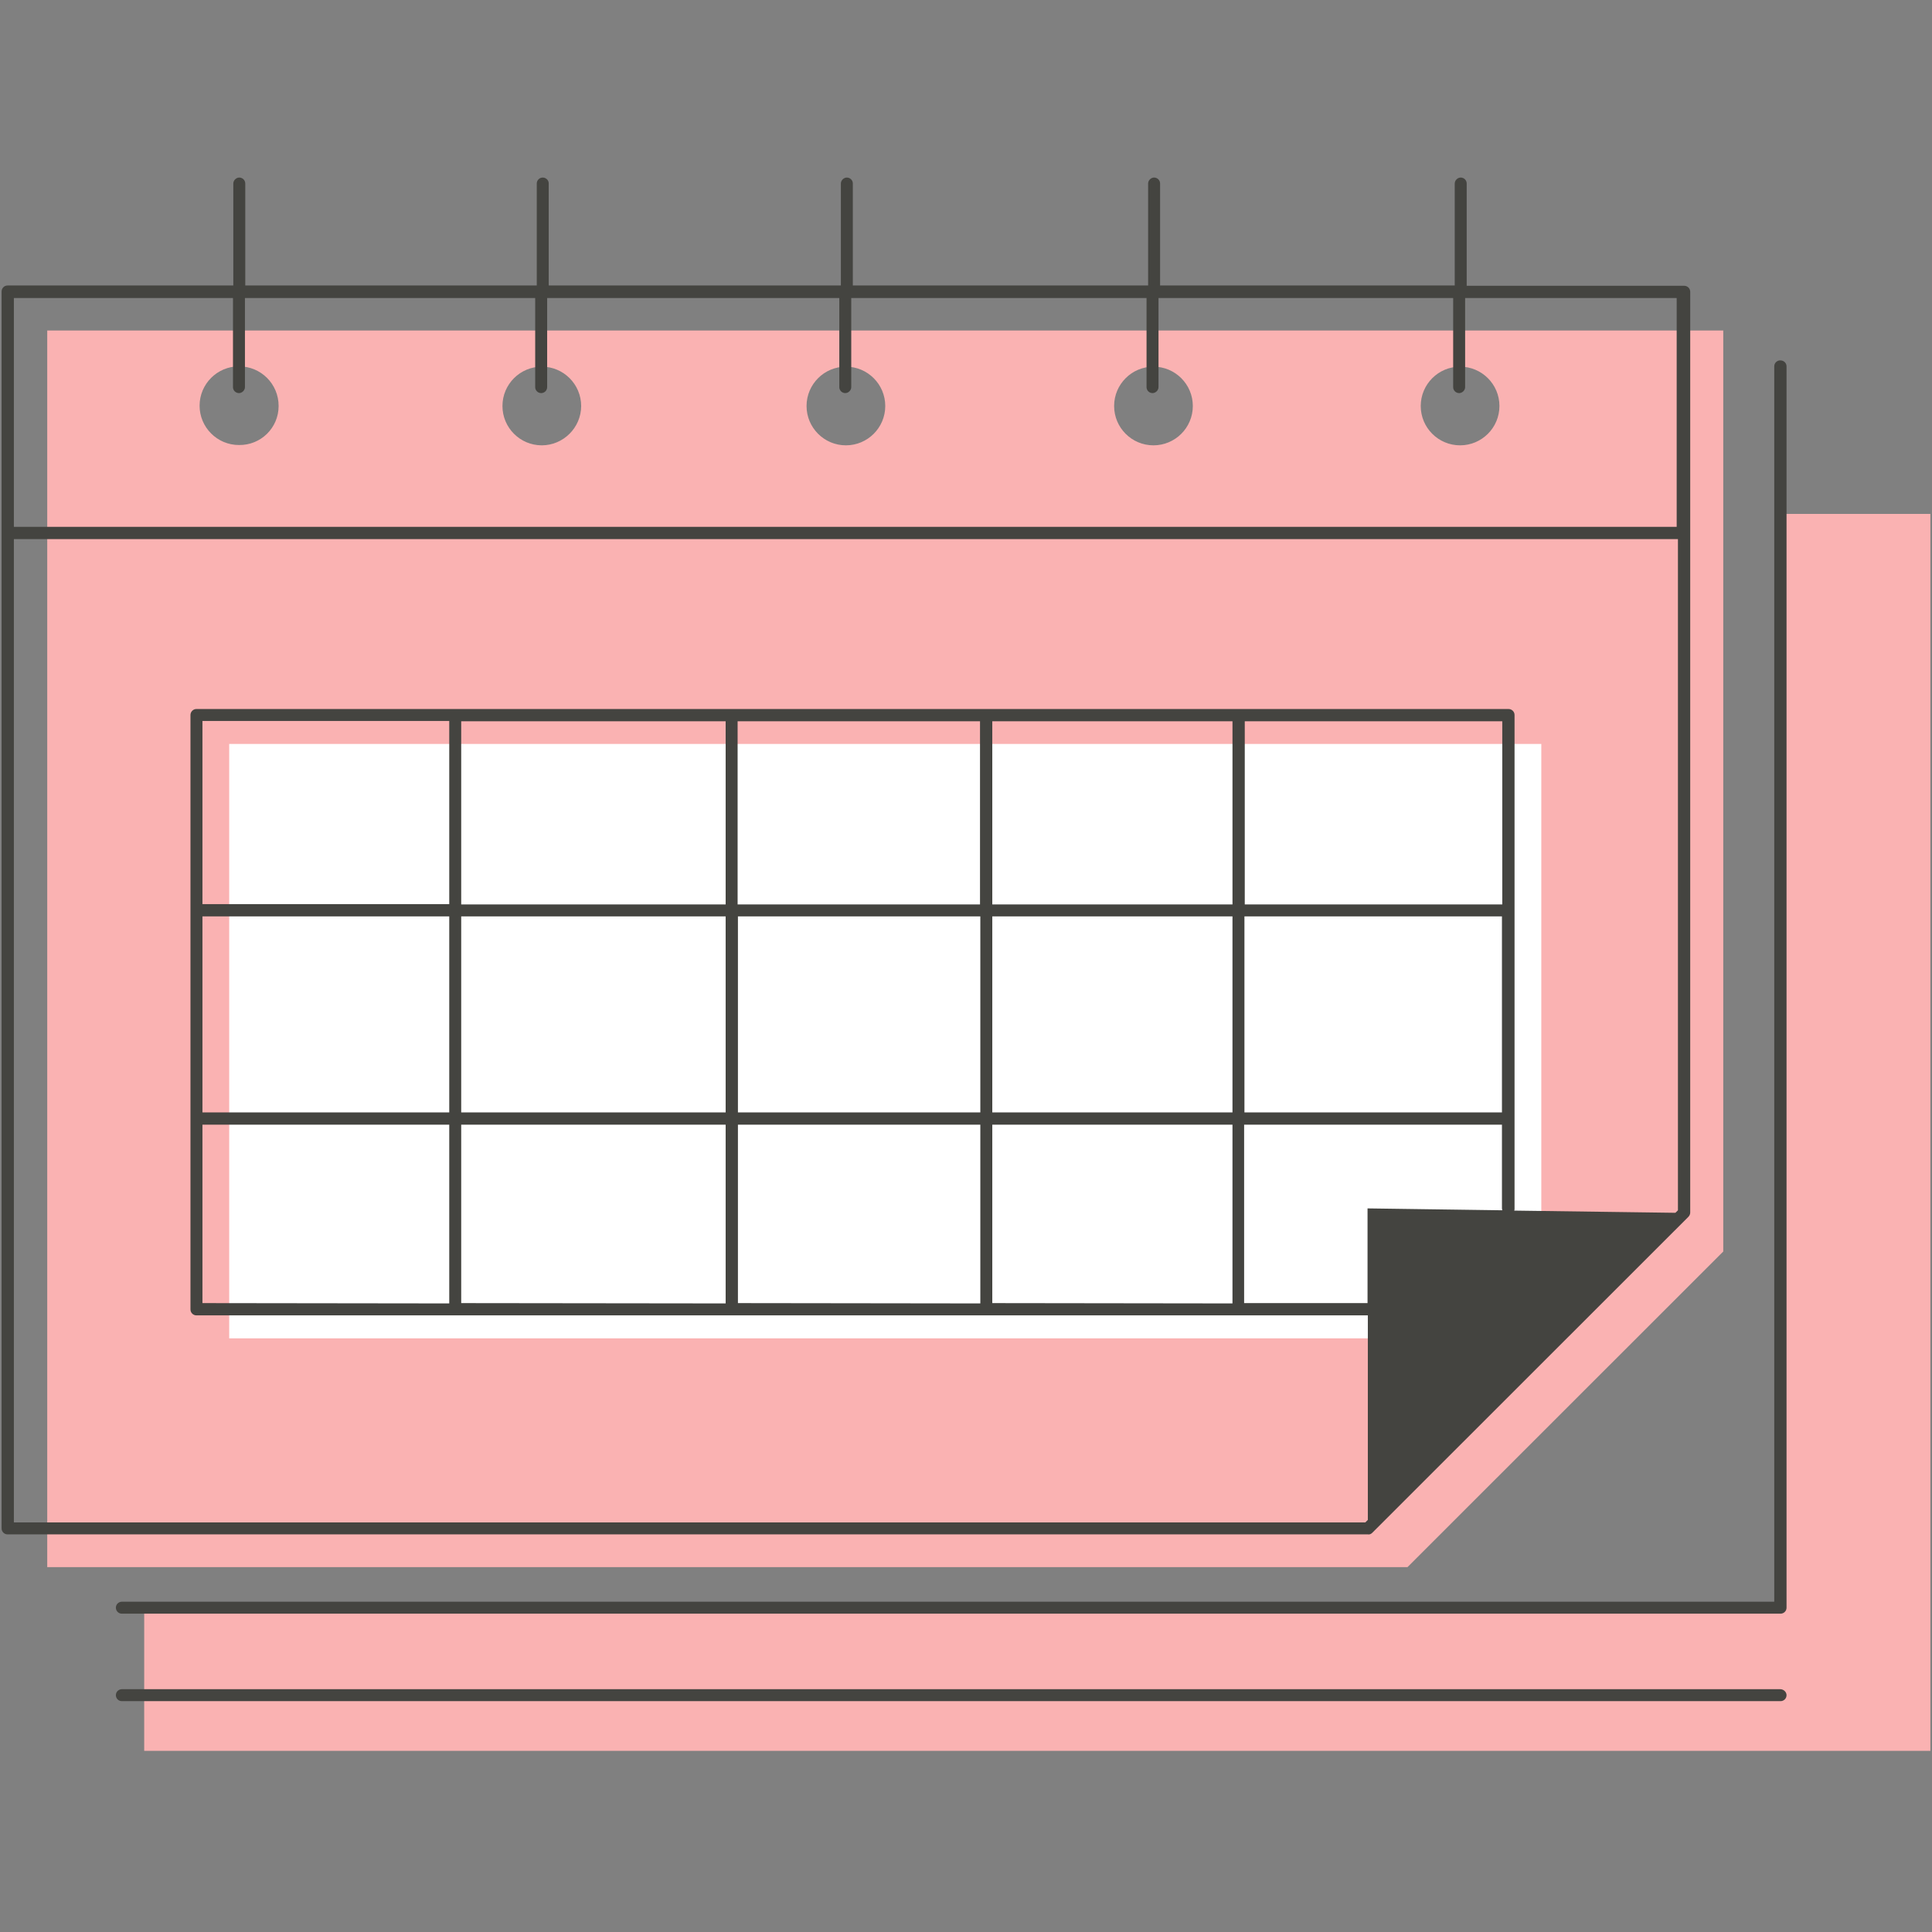
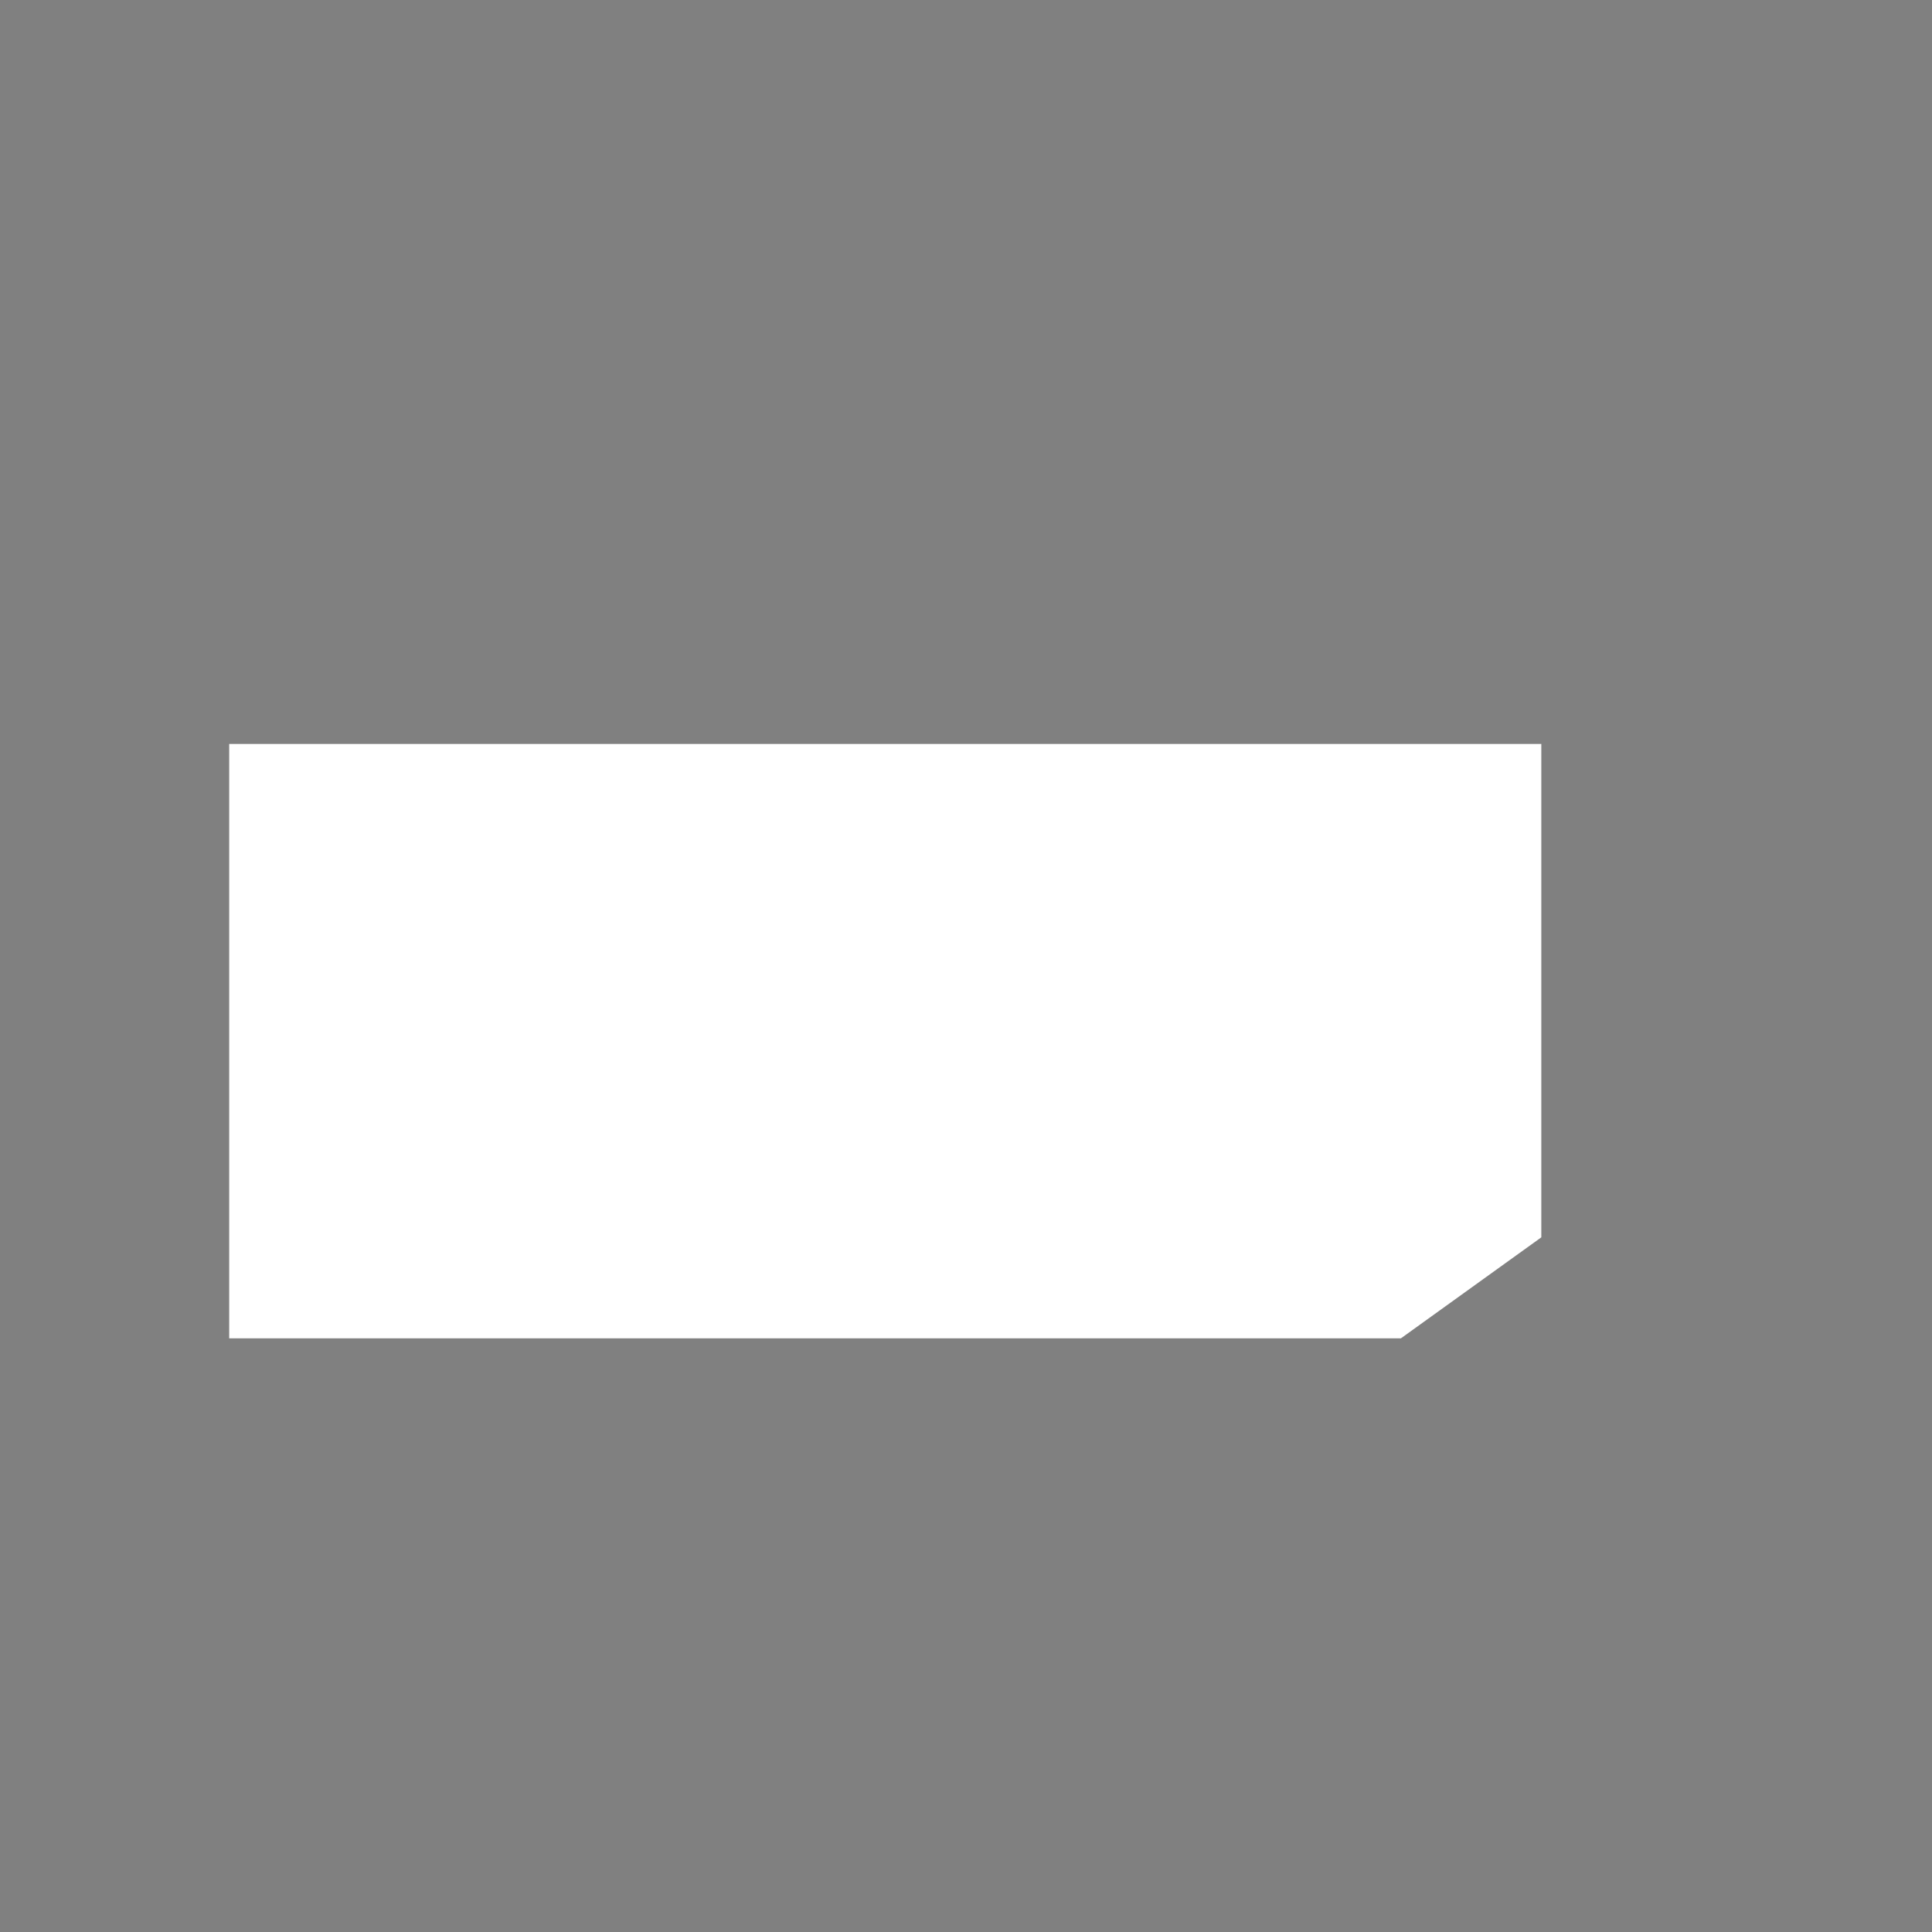
<svg xmlns="http://www.w3.org/2000/svg" width="675pt" height="675pt" viewBox="0 0 675 675">
  <rect x="0" y="0" width="675" height="675" fill="#808080" stroke="none" />
  <defs>
    <clipPath id="clip1">
      <path d="M 16 115 L 674.441 115 L 674.441 611.719 L 16 611.719 Z M 16 115 " />
    </clipPath>
    <clipPath id="clip2">
-       <path d="M 0.5 62.031 L 625 62.031 L 625 595 L 0.5 595 Z M 0.5 62.031 " />
-     </clipPath>
+       </clipPath>
  </defs>
  <g id="surface1">
    <g clip-path="url(#clip1)" clip-rule="nonzero">
-       <path style=" stroke:none;fill-rule:nonzero;fill:rgb(98.039%,69.8%,69.8%);fill-opacity:1;" d="M 523.871 141.848 C 523.871 134.262 517.711 128.105 510.125 128.105 C 502.535 128.105 496.375 134.262 496.375 141.848 C 496.375 149.434 502.535 155.59 510.125 155.59 C 517.711 155.59 523.871 149.434 523.871 141.848 Z M 416.746 141.848 C 416.746 134.262 410.586 128.105 402.996 128.105 C 395.406 128.105 389.25 134.262 389.25 141.848 C 389.25 149.434 395.406 155.59 402.996 155.59 C 410.586 155.59 416.746 149.434 416.746 141.848 Z M 309.289 141.848 C 309.289 134.262 303.129 128.105 295.539 128.105 C 287.953 128.105 281.793 134.262 281.793 141.848 C 281.793 149.434 287.953 155.59 295.539 155.59 C 303.129 155.59 309.289 149.434 309.289 141.848 Z M 203.043 141.848 C 203.043 134.262 196.883 128.105 189.293 128.105 C 181.703 128.105 175.547 134.262 175.547 141.848 C 175.547 149.434 181.703 155.59 189.293 155.59 C 196.773 155.59 203.043 149.434 203.043 141.848 Z M 97.344 141.848 C 97.344 134.152 91.184 127.996 83.484 127.996 C 75.898 127.996 69.734 134.152 69.734 141.738 C 69.734 149.32 75.898 155.48 83.484 155.48 C 91.184 155.59 97.344 149.434 97.344 141.848 Z M 602.07 115.465 L 602.07 437.25 L 491.754 547.516 L 16.504 547.516 L 16.504 115.465 Z M 674.441 179.555 L 674.441 611.719 L 50.379 611.719 L 50.383 563.016 L 621.652 563.016 L 621.652 179.555 L 674.445 179.555 " />
-     </g>
+       </g>
    <path style=" stroke:none;fill-rule:nonzero;fill:rgb(100%,100%,100%);fill-opacity:1;" d="M 489.445 467.59 L 80.078 467.59 L 80.078 259.918 L 538.5 259.918 L 538.5 432.301 " />
    <g clip-path="url(#clip2)" clip-rule="nonzero">
-       <path style=" stroke:none;fill-rule:nonzero;fill:rgb(26.669%,26.669%,25.099%);fill-opacity:1;" d="M 624.18 592.258 C 624.18 593.469 623.188 594.348 622.09 594.348 L 42.57 594.348 C 41.363 594.348 40.484 593.359 40.484 592.258 C 40.484 591.051 41.473 590.172 42.57 590.172 L 621.977 590.172 C 623.188 590.172 624.18 591.16 624.18 592.258 Z M 624.18 127.996 L 624.18 561.695 C 624.18 562.906 623.188 563.785 622.09 563.785 L 42.57 563.785 C 41.363 563.785 40.484 562.797 40.484 561.695 C 40.484 560.488 41.473 559.609 42.57 559.609 L 619.887 559.609 L 619.887 127.996 C 619.887 126.785 620.879 125.91 621.977 125.91 C 623.188 125.91 624.18 126.785 624.18 127.996 Z M 434.781 392.945 L 524.75 392.945 L 524.75 422.188 C 524.75 422.406 524.863 422.625 524.863 422.848 L 477.789 422.188 L 477.789 455.277 L 434.672 455.277 L 434.672 392.945 Z M 156.957 315.879 L 70.73 315.879 L 70.73 251.895 L 156.957 251.895 Z M 434.781 320.164 L 524.75 320.164 L 524.75 388.656 L 434.781 388.656 Z M 346.684 320.164 L 430.602 320.164 L 430.602 388.656 L 346.684 388.656 Z M 257.816 320.164 L 342.504 320.164 L 342.504 388.656 L 257.816 388.656 Z M 161.137 320.164 L 253.527 320.164 L 253.527 388.656 L 161.137 388.656 Z M 70.73 320.164 L 156.957 320.164 L 156.957 388.656 L 70.73 388.656 Z M 524.863 252.004 L 524.863 315.988 L 434.895 315.988 L 434.895 252.004 Z M 430.605 252.004 L 430.605 315.988 L 346.684 315.988 L 346.684 252.004 Z M 342.395 252.004 L 342.395 315.988 L 257.707 315.988 L 257.707 252.004 Z M 253.527 252.004 L 253.527 315.988 L 161.137 315.988 L 161.137 252.004 Z M 70.73 455.277 L 70.73 392.945 L 156.957 392.945 L 156.957 455.387 Z M 161.137 455.277 L 161.137 392.945 L 253.527 392.945 L 253.527 455.387 Z M 257.816 455.277 L 257.816 392.945 L 342.504 392.945 L 342.504 455.387 Z M 346.684 455.277 L 346.684 392.945 L 430.602 392.945 L 430.602 455.387 Z M 4.848 531.902 L 4.848 188.352 L 586.234 188.352 L 586.234 422.848 L 585.355 423.727 L 529.043 422.957 C 529.152 422.738 529.152 422.516 529.152 422.297 L 529.152 249.805 C 529.152 248.598 528.16 247.715 527.062 247.715 L 68.637 247.715 C 67.43 247.715 66.547 248.707 66.547 249.805 L 66.547 457.477 C 66.547 458.688 67.535 459.566 68.637 459.566 L 477.895 459.566 L 477.895 531.023 L 477.016 531.902 Z M 81.398 104.137 L 81.398 135.254 C 81.398 136.457 82.387 137.34 83.488 137.34 C 84.586 137.34 85.578 136.352 85.578 135.254 L 85.578 104.137 L 186.984 104.137 L 186.984 135.254 C 186.984 136.457 187.977 137.34 189.074 137.34 C 190.285 137.34 191.164 136.352 191.164 135.254 L 191.164 104.137 L 293.234 104.137 L 293.234 135.254 C 293.234 136.457 294.223 137.34 295.324 137.34 C 296.422 137.34 297.41 136.352 297.41 135.254 L 297.41 104.137 L 400.578 104.137 L 400.578 135.254 C 400.578 136.457 401.57 137.34 402.668 137.34 C 403.77 137.34 404.758 136.352 404.758 135.254 L 404.758 104.137 L 507.707 104.137 L 507.707 135.254 C 507.707 136.457 508.695 137.34 509.797 137.34 C 510.895 137.34 511.887 136.352 511.887 135.254 L 511.887 104.137 L 585.797 104.137 L 585.797 184.062 L 4.848 184.062 L 4.848 104.137 Z M 479.438 535.531 L 589.867 425.156 C 590.305 424.715 590.527 424.164 590.527 423.617 L 590.527 101.941 C 590.527 100.73 589.535 99.848 588.438 99.848 L 512.434 99.848 L 512.434 64.121 C 512.434 62.914 511.445 62.031 510.344 62.031 C 509.246 62.031 508.254 63.02 508.254 64.121 L 508.254 99.742 L 405.309 99.742 L 405.309 64.121 C 405.309 62.914 404.32 62.031 403.219 62.031 C 402.117 62.031 401.129 63.02 401.129 64.121 L 401.129 99.742 L 297.961 99.742 L 297.961 64.121 C 297.961 62.914 296.973 62.035 295.871 62.035 C 294.773 62.035 293.781 63.02 293.781 64.121 L 293.781 99.742 L 191.715 99.742 L 191.715 64.121 C 191.715 62.914 190.727 62.035 189.625 62.035 C 188.414 62.035 187.535 63.023 187.535 64.121 L 187.535 99.742 L 85.688 99.742 L 85.688 64.121 C 85.688 62.914 84.699 62.035 83.598 62.035 C 82.5 62.035 81.512 63.023 81.512 64.121 L 81.512 99.746 L 2.648 99.746 C 1.441 99.746 0.559 100.73 0.559 101.832 L 0.559 533.992 C 0.559 535.203 1.547 536.082 2.648 536.082 L 477.898 536.082 C 478.449 536.191 478.996 535.973 479.438 535.531 " />
+       <path style=" stroke:none;fill-rule:nonzero;fill:rgb(26.669%,26.669%,25.099%);fill-opacity:1;" d="M 624.18 592.258 C 624.18 593.469 623.188 594.348 622.09 594.348 L 42.57 594.348 C 41.363 594.348 40.484 593.359 40.484 592.258 C 40.484 591.051 41.473 590.172 42.57 590.172 L 621.977 590.172 C 623.188 590.172 624.18 591.16 624.18 592.258 Z M 624.18 127.996 L 624.18 561.695 C 624.18 562.906 623.188 563.785 622.09 563.785 L 42.57 563.785 C 41.363 563.785 40.484 562.797 40.484 561.695 C 40.484 560.488 41.473 559.609 42.57 559.609 L 619.887 559.609 L 619.887 127.996 C 619.887 126.785 620.879 125.91 621.977 125.91 C 623.188 125.91 624.18 126.785 624.18 127.996 Z M 434.781 392.945 L 524.75 392.945 L 524.75 422.188 C 524.75 422.406 524.863 422.625 524.863 422.848 L 477.789 422.188 L 477.789 455.277 L 434.672 455.277 L 434.672 392.945 Z M 156.957 315.879 L 70.73 315.879 L 70.73 251.895 L 156.957 251.895 Z M 434.781 320.164 L 524.75 320.164 L 524.75 388.656 L 434.781 388.656 Z M 346.684 320.164 L 430.602 320.164 L 430.602 388.656 L 346.684 388.656 Z M 257.816 320.164 L 342.504 320.164 L 342.504 388.656 L 257.816 388.656 Z M 161.137 320.164 L 253.527 320.164 L 253.527 388.656 L 161.137 388.656 Z M 70.73 320.164 L 156.957 320.164 L 156.957 388.656 L 70.73 388.656 Z M 524.863 252.004 L 524.863 315.988 L 434.895 315.988 L 434.895 252.004 Z M 430.605 252.004 L 430.605 315.988 L 346.684 315.988 L 346.684 252.004 Z L 342.395 315.988 L 257.707 315.988 L 257.707 252.004 Z M 253.527 252.004 L 253.527 315.988 L 161.137 315.988 L 161.137 252.004 Z M 70.73 455.277 L 70.73 392.945 L 156.957 392.945 L 156.957 455.387 Z M 161.137 455.277 L 161.137 392.945 L 253.527 392.945 L 253.527 455.387 Z M 257.816 455.277 L 257.816 392.945 L 342.504 392.945 L 342.504 455.387 Z M 346.684 455.277 L 346.684 392.945 L 430.602 392.945 L 430.602 455.387 Z M 4.848 531.902 L 4.848 188.352 L 586.234 188.352 L 586.234 422.848 L 585.355 423.727 L 529.043 422.957 C 529.152 422.738 529.152 422.516 529.152 422.297 L 529.152 249.805 C 529.152 248.598 528.16 247.715 527.062 247.715 L 68.637 247.715 C 67.43 247.715 66.547 248.707 66.547 249.805 L 66.547 457.477 C 66.547 458.688 67.535 459.566 68.637 459.566 L 477.895 459.566 L 477.895 531.023 L 477.016 531.902 Z M 81.398 104.137 L 81.398 135.254 C 81.398 136.457 82.387 137.34 83.488 137.34 C 84.586 137.34 85.578 136.352 85.578 135.254 L 85.578 104.137 L 186.984 104.137 L 186.984 135.254 C 186.984 136.457 187.977 137.34 189.074 137.34 C 190.285 137.34 191.164 136.352 191.164 135.254 L 191.164 104.137 L 293.234 104.137 L 293.234 135.254 C 293.234 136.457 294.223 137.34 295.324 137.34 C 296.422 137.34 297.41 136.352 297.41 135.254 L 297.41 104.137 L 400.578 104.137 L 400.578 135.254 C 400.578 136.457 401.57 137.34 402.668 137.34 C 403.77 137.34 404.758 136.352 404.758 135.254 L 404.758 104.137 L 507.707 104.137 L 507.707 135.254 C 507.707 136.457 508.695 137.34 509.797 137.34 C 510.895 137.34 511.887 136.352 511.887 135.254 L 511.887 104.137 L 585.797 104.137 L 585.797 184.062 L 4.848 184.062 L 4.848 104.137 Z M 479.438 535.531 L 589.867 425.156 C 590.305 424.715 590.527 424.164 590.527 423.617 L 590.527 101.941 C 590.527 100.73 589.535 99.848 588.438 99.848 L 512.434 99.848 L 512.434 64.121 C 512.434 62.914 511.445 62.031 510.344 62.031 C 509.246 62.031 508.254 63.02 508.254 64.121 L 508.254 99.742 L 405.309 99.742 L 405.309 64.121 C 405.309 62.914 404.32 62.031 403.219 62.031 C 402.117 62.031 401.129 63.02 401.129 64.121 L 401.129 99.742 L 297.961 99.742 L 297.961 64.121 C 297.961 62.914 296.973 62.035 295.871 62.035 C 294.773 62.035 293.781 63.02 293.781 64.121 L 293.781 99.742 L 191.715 99.742 L 191.715 64.121 C 191.715 62.914 190.727 62.035 189.625 62.035 C 188.414 62.035 187.535 63.023 187.535 64.121 L 187.535 99.742 L 85.688 99.742 L 85.688 64.121 C 85.688 62.914 84.699 62.035 83.598 62.035 C 82.5 62.035 81.512 63.023 81.512 64.121 L 81.512 99.746 L 2.648 99.746 C 1.441 99.746 0.559 100.73 0.559 101.832 L 0.559 533.992 C 0.559 535.203 1.547 536.082 2.648 536.082 L 477.898 536.082 C 478.449 536.191 478.996 535.973 479.438 535.531 " />
    </g>
  </g>
</svg>